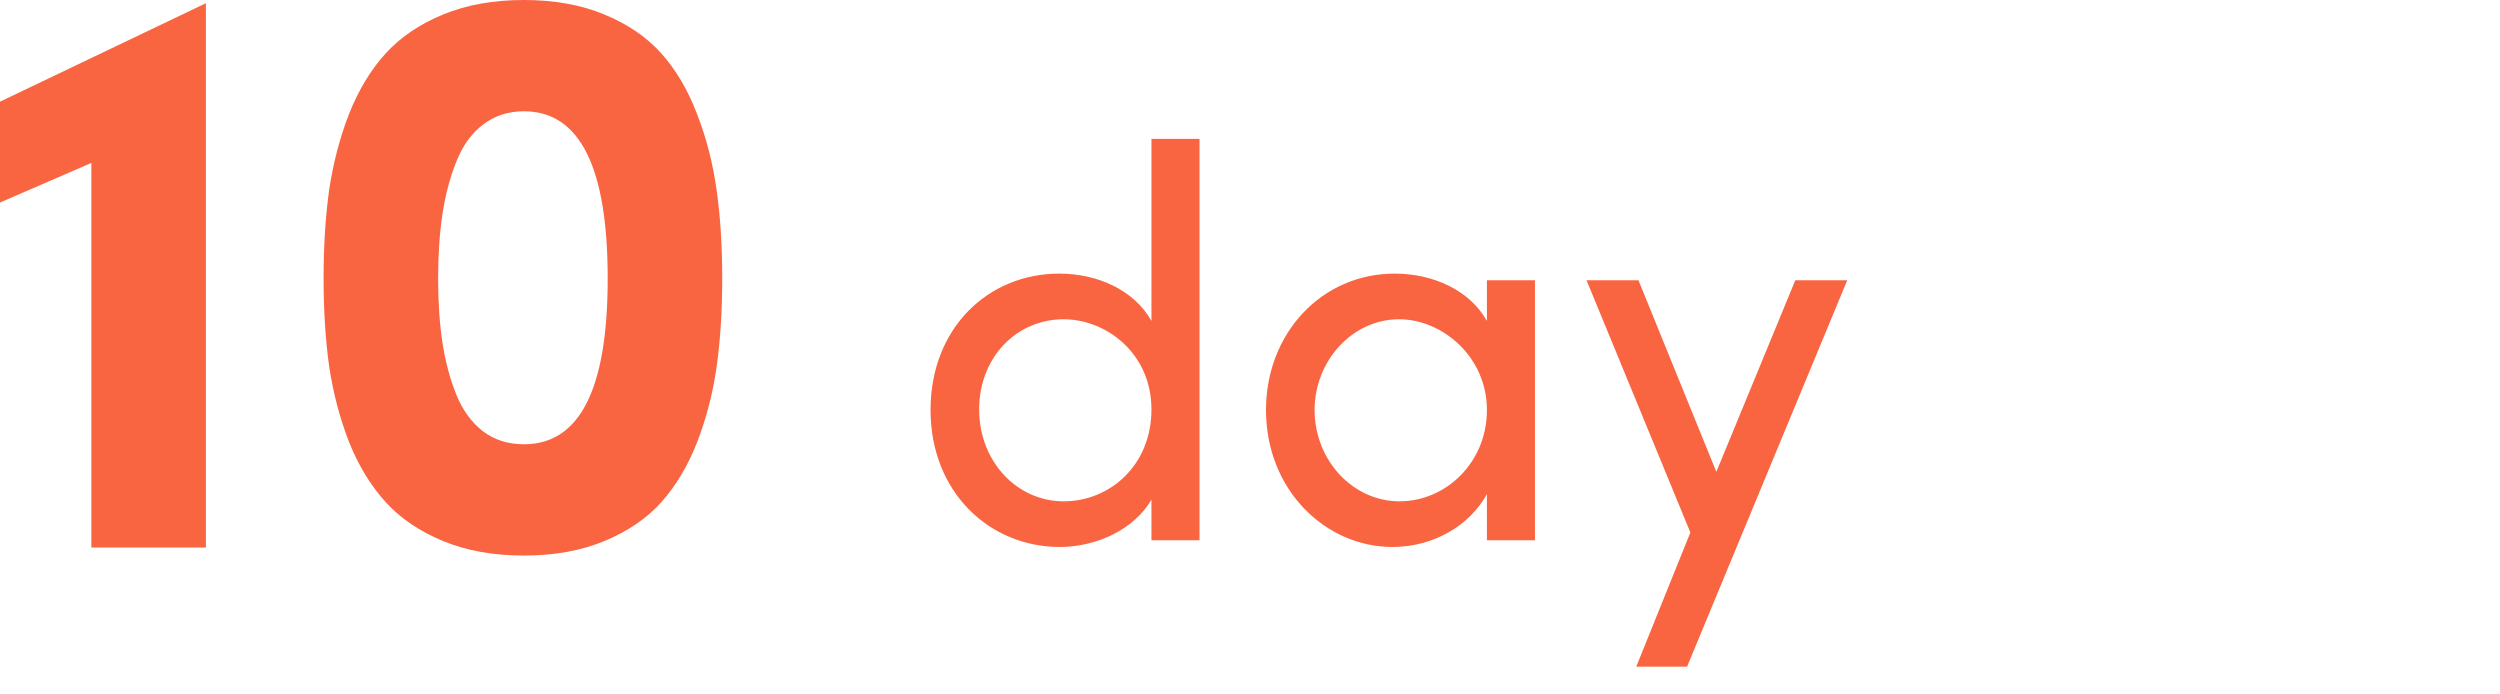
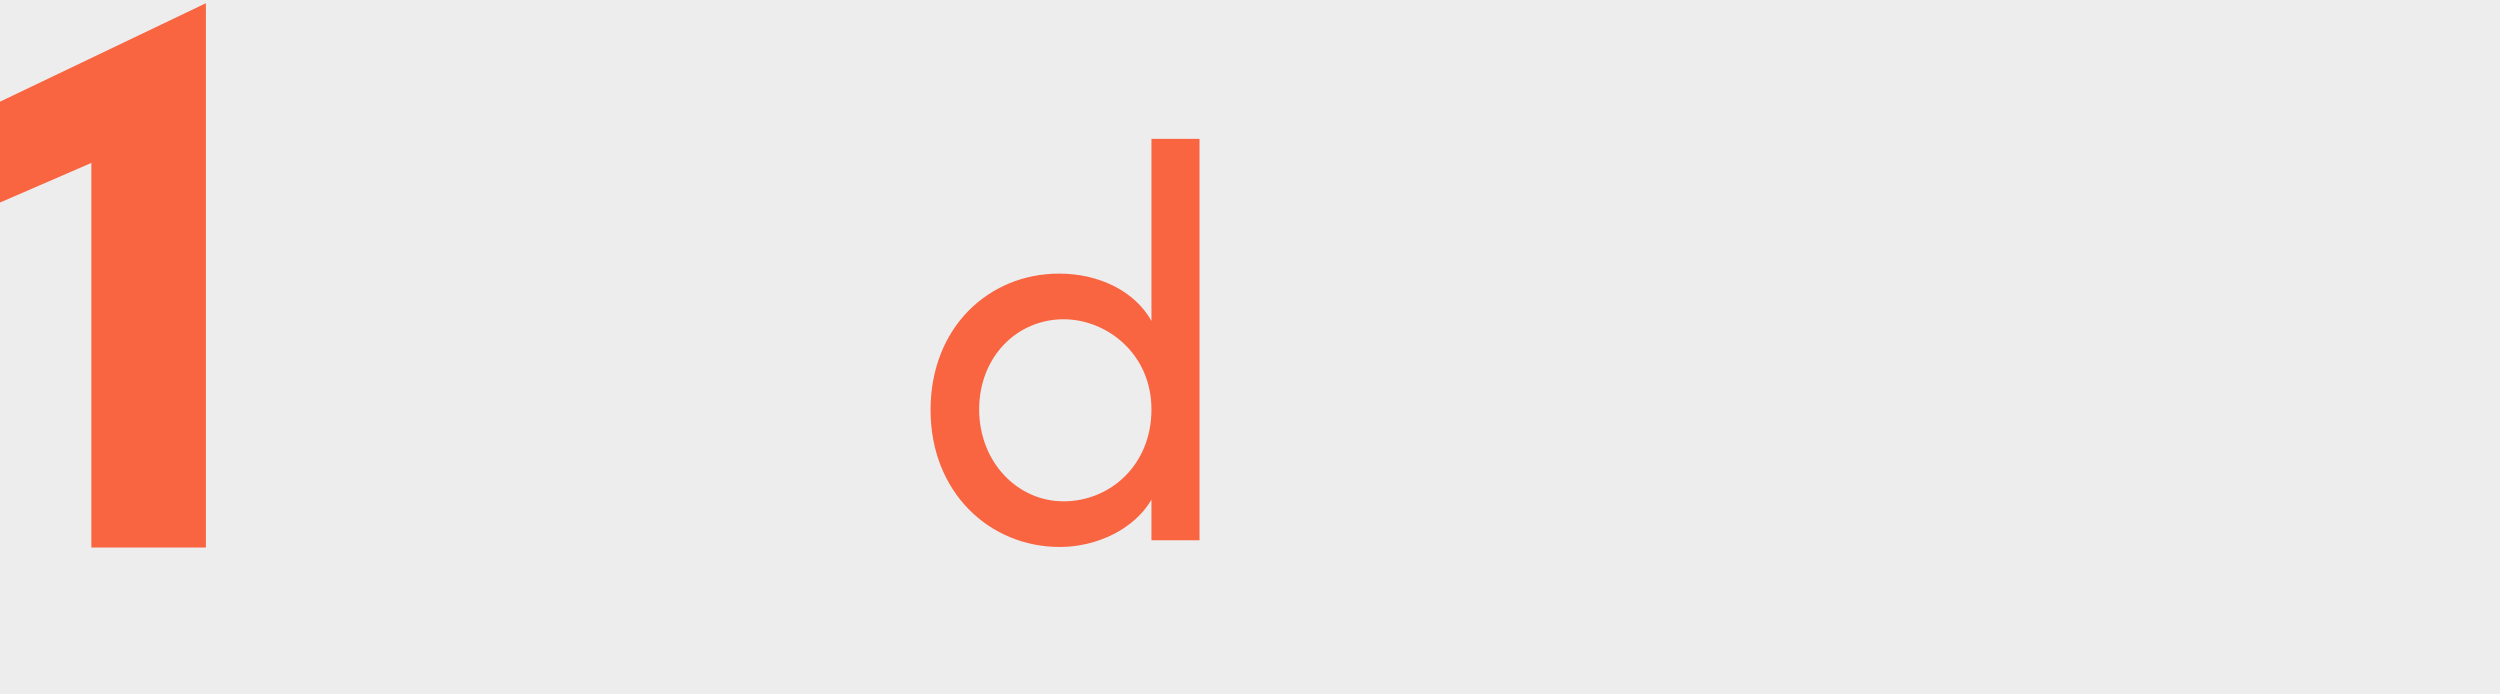
<svg xmlns="http://www.w3.org/2000/svg" width="180" height="50" viewBox="0 0 180 50" fill="none">
  <rect width="180" height="50" fill="#EDEDED" />
  <g clip-path="url(#clip0_4485_2505)">
-     <rect width="1440" height="632" transform="translate(-540 -432)" fill="white" />
    <g clip-path="url(#clip1_4485_2505)">
      <path d="M82.905 23.108V10H86.365V38.901H82.905V35.975C81.673 38.099 78.969 39.382 76.305 39.382C71.215 39.382 67 35.413 67 29.521C67 23.589 71.175 19.7 76.265 19.7C79.048 19.7 81.673 20.903 82.905 23.108ZM76.583 36.095C79.923 36.095 82.905 33.489 82.905 29.481C82.905 25.433 79.645 22.987 76.583 22.987C73.203 22.987 70.499 25.713 70.499 29.481C70.499 33.209 73.203 36.095 76.583 36.095Z" fill="#F96441" />
-       <path d="M107.058 23.108V20.181H110.517V38.901H107.058V35.574C105.825 37.819 103.24 39.382 100.258 39.382C95.407 39.382 91.152 35.253 91.152 29.521C91.152 23.989 95.168 19.7 100.417 19.7C103.2 19.7 105.825 20.903 107.058 23.108ZM100.775 36.095C104.075 36.095 107.058 33.329 107.058 29.521C107.058 25.673 103.837 22.987 100.735 22.987C97.355 22.987 94.651 25.994 94.651 29.521C94.651 33.089 97.355 36.095 100.775 36.095Z" fill="#F96441" />
-       <path d="M123.576 33.971L129.262 20.181H133L121.469 48H117.81L121.707 38.34L114.232 20.181H117.969L123.576 33.971Z" fill="#F96441" />
      <path d="M0 14.582V7.32L14.824 0.231V39.424H6.579V11.729L0 14.582Z" fill="#F96441" />
-       <path d="M23.299 20.058C23.299 17.714 23.433 15.581 23.702 13.66C23.989 11.739 24.468 9.914 25.138 8.184C25.828 6.455 26.709 5.005 27.781 3.833C28.854 2.661 30.233 1.729 31.918 1.037C33.604 0.346 35.538 0 37.721 0C39.905 0 41.83 0.346 43.496 1.037C45.182 1.729 46.551 2.661 47.604 3.833C48.658 5.005 49.52 6.465 50.19 8.213C50.86 9.942 51.33 11.768 51.598 13.689C51.866 15.591 52 17.714 52 20.058C52 22.382 51.866 24.496 51.598 26.398C51.33 28.3 50.86 30.115 50.19 31.844C49.52 33.554 48.658 34.995 47.604 36.167C46.551 37.339 45.182 38.271 43.496 38.962C41.83 39.654 39.905 40 37.721 40C35.538 40 33.604 39.654 31.918 38.962C30.233 38.271 28.854 37.339 27.781 36.167C26.709 34.995 25.828 33.554 25.138 31.844C24.468 30.115 23.989 28.3 23.702 26.398C23.433 24.477 23.299 22.363 23.299 20.058ZM31.545 20.058C31.545 21.767 31.65 23.314 31.861 24.697C32.072 26.061 32.407 27.31 32.866 28.444C33.326 29.558 33.968 30.432 34.791 31.066C35.615 31.681 36.592 31.988 37.721 31.988C41.744 31.988 43.755 28.012 43.755 20.058C43.755 12.027 41.744 8.012 37.721 8.012C36.592 8.012 35.615 8.329 34.791 8.963C33.968 9.577 33.326 10.461 32.866 11.614C32.407 12.747 32.072 14.006 31.861 15.389C31.65 16.772 31.545 18.328 31.545 20.058Z" fill="#F96441" />
    </g>
  </g>
  <defs>
    <clipPath id="clip0_4485_2505">
      <rect width="1440" height="632" fill="white" transform="translate(-540 -432)" />
    </clipPath>
    <clipPath id="clip1_4485_2505">
      <rect width="180" height="100" rx="5" fill="white" />
    </clipPath>
  </defs>
</svg>